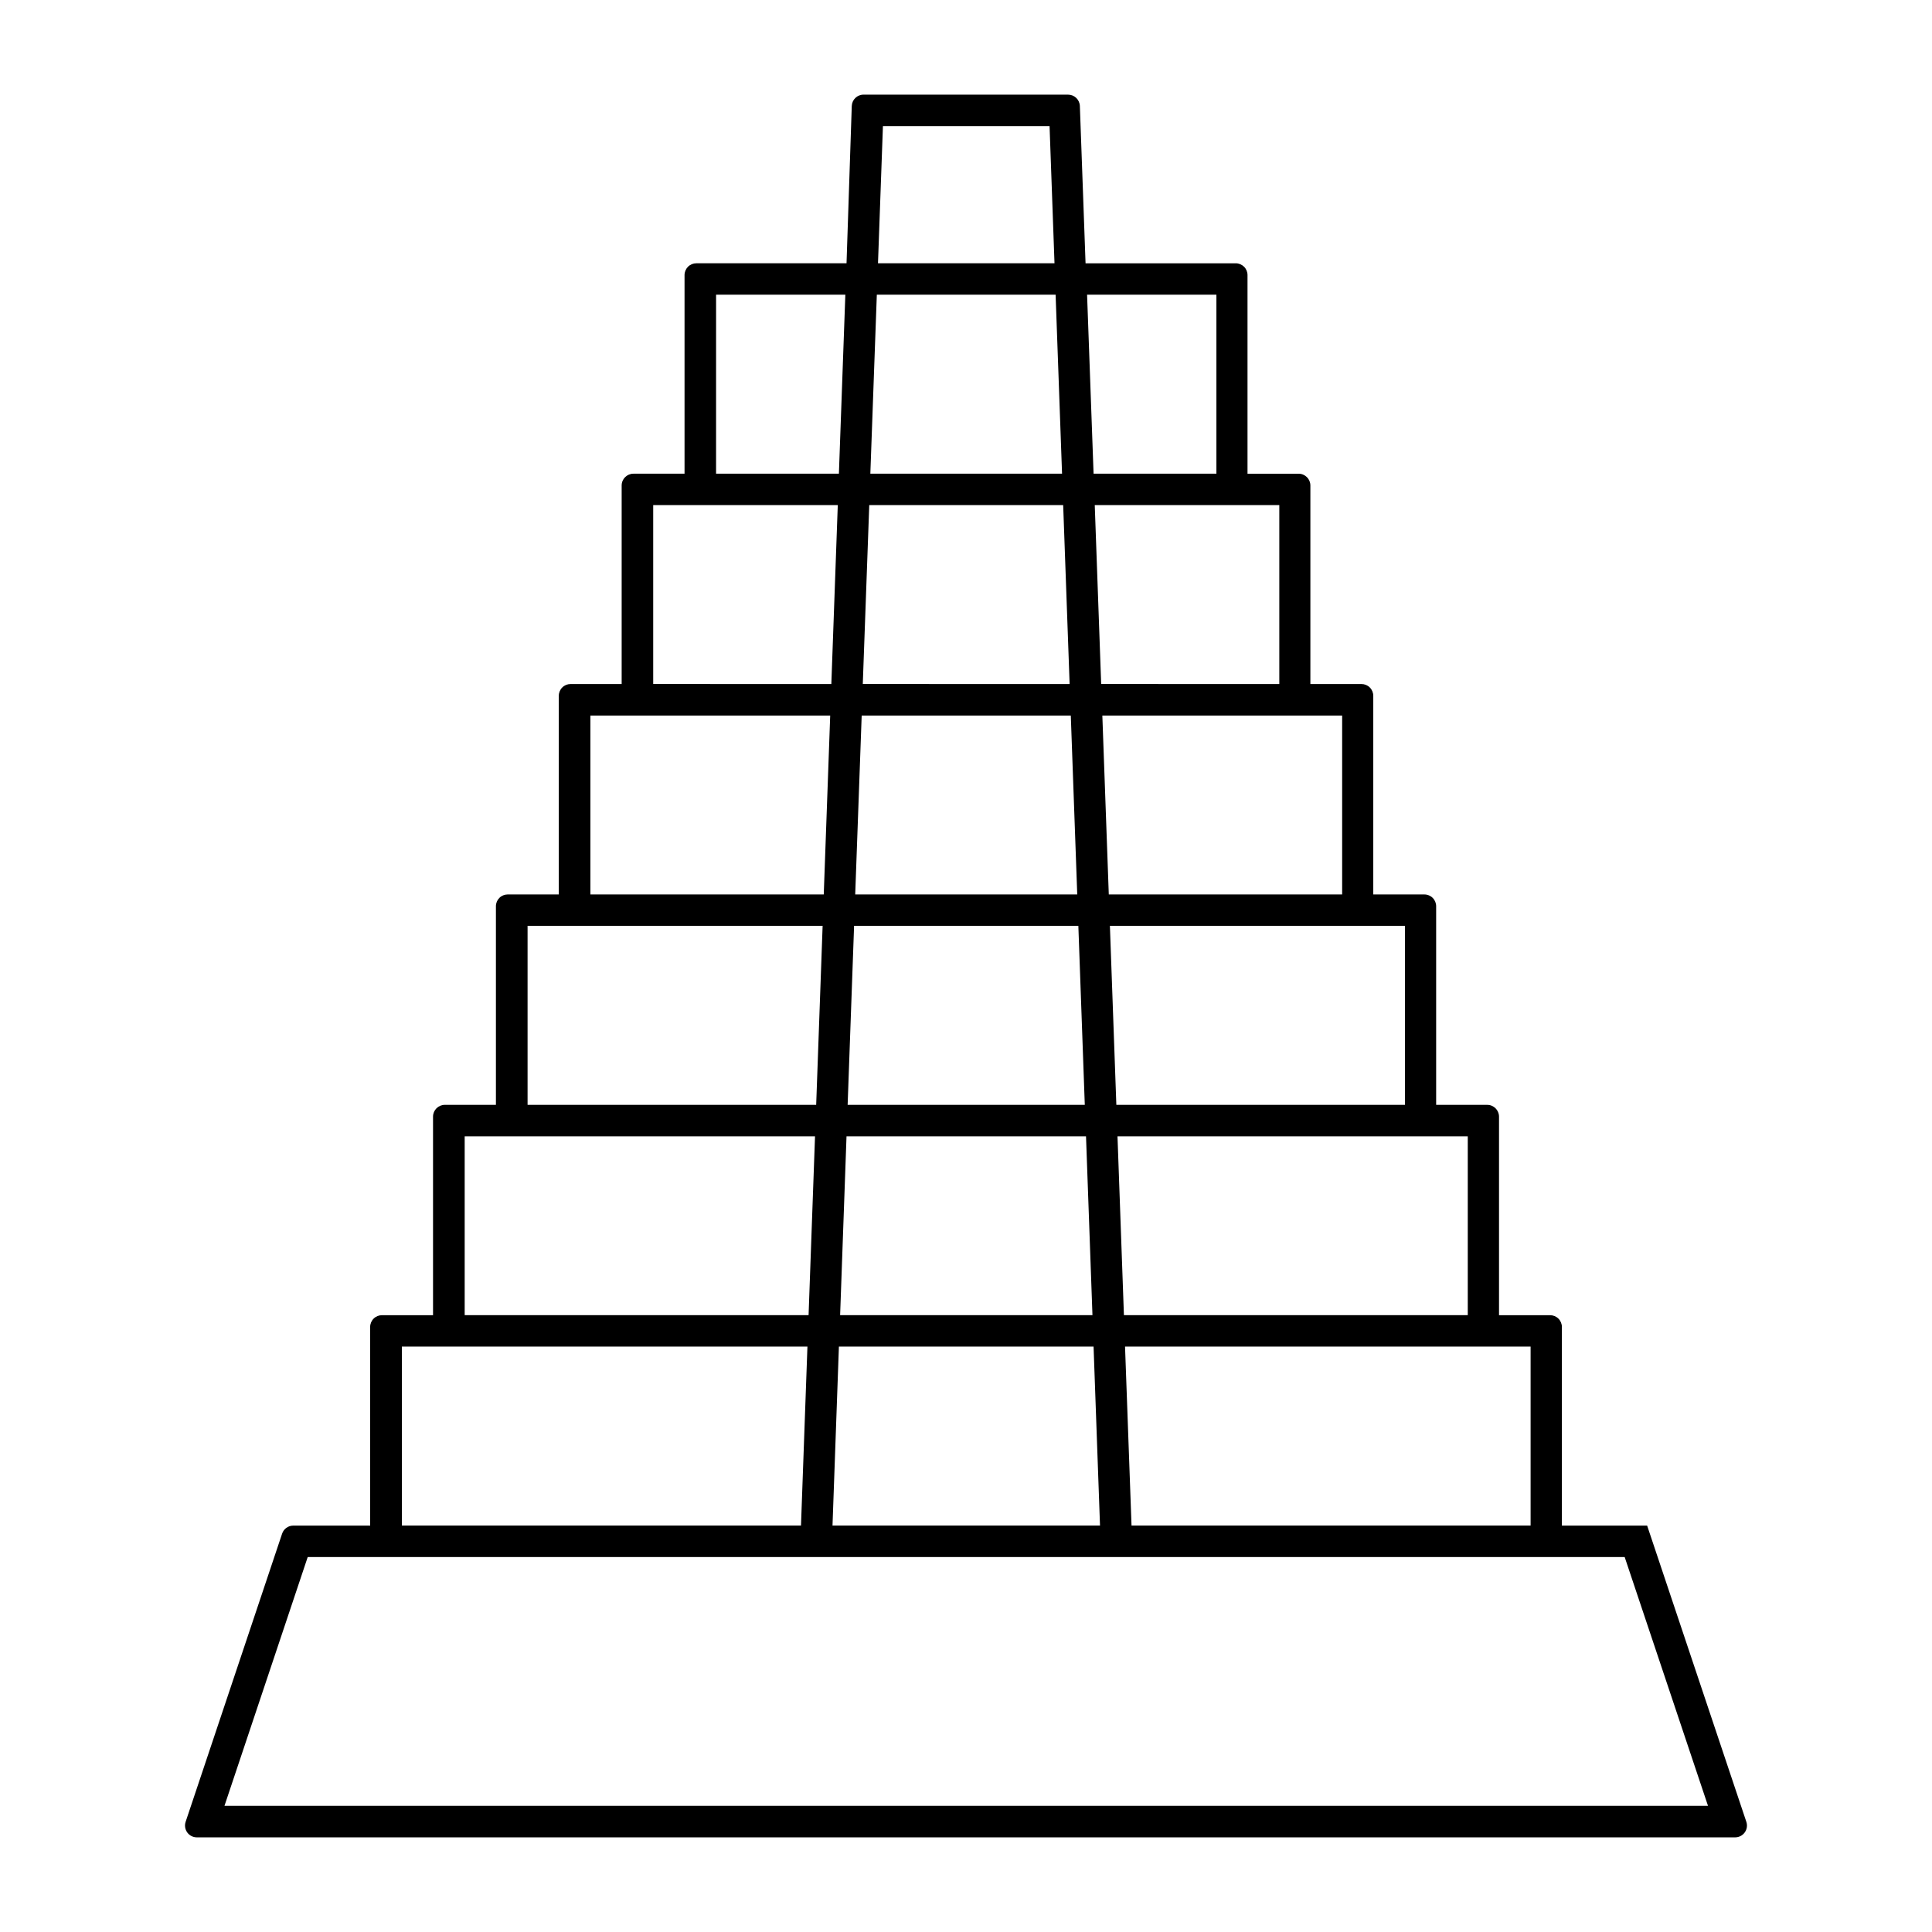
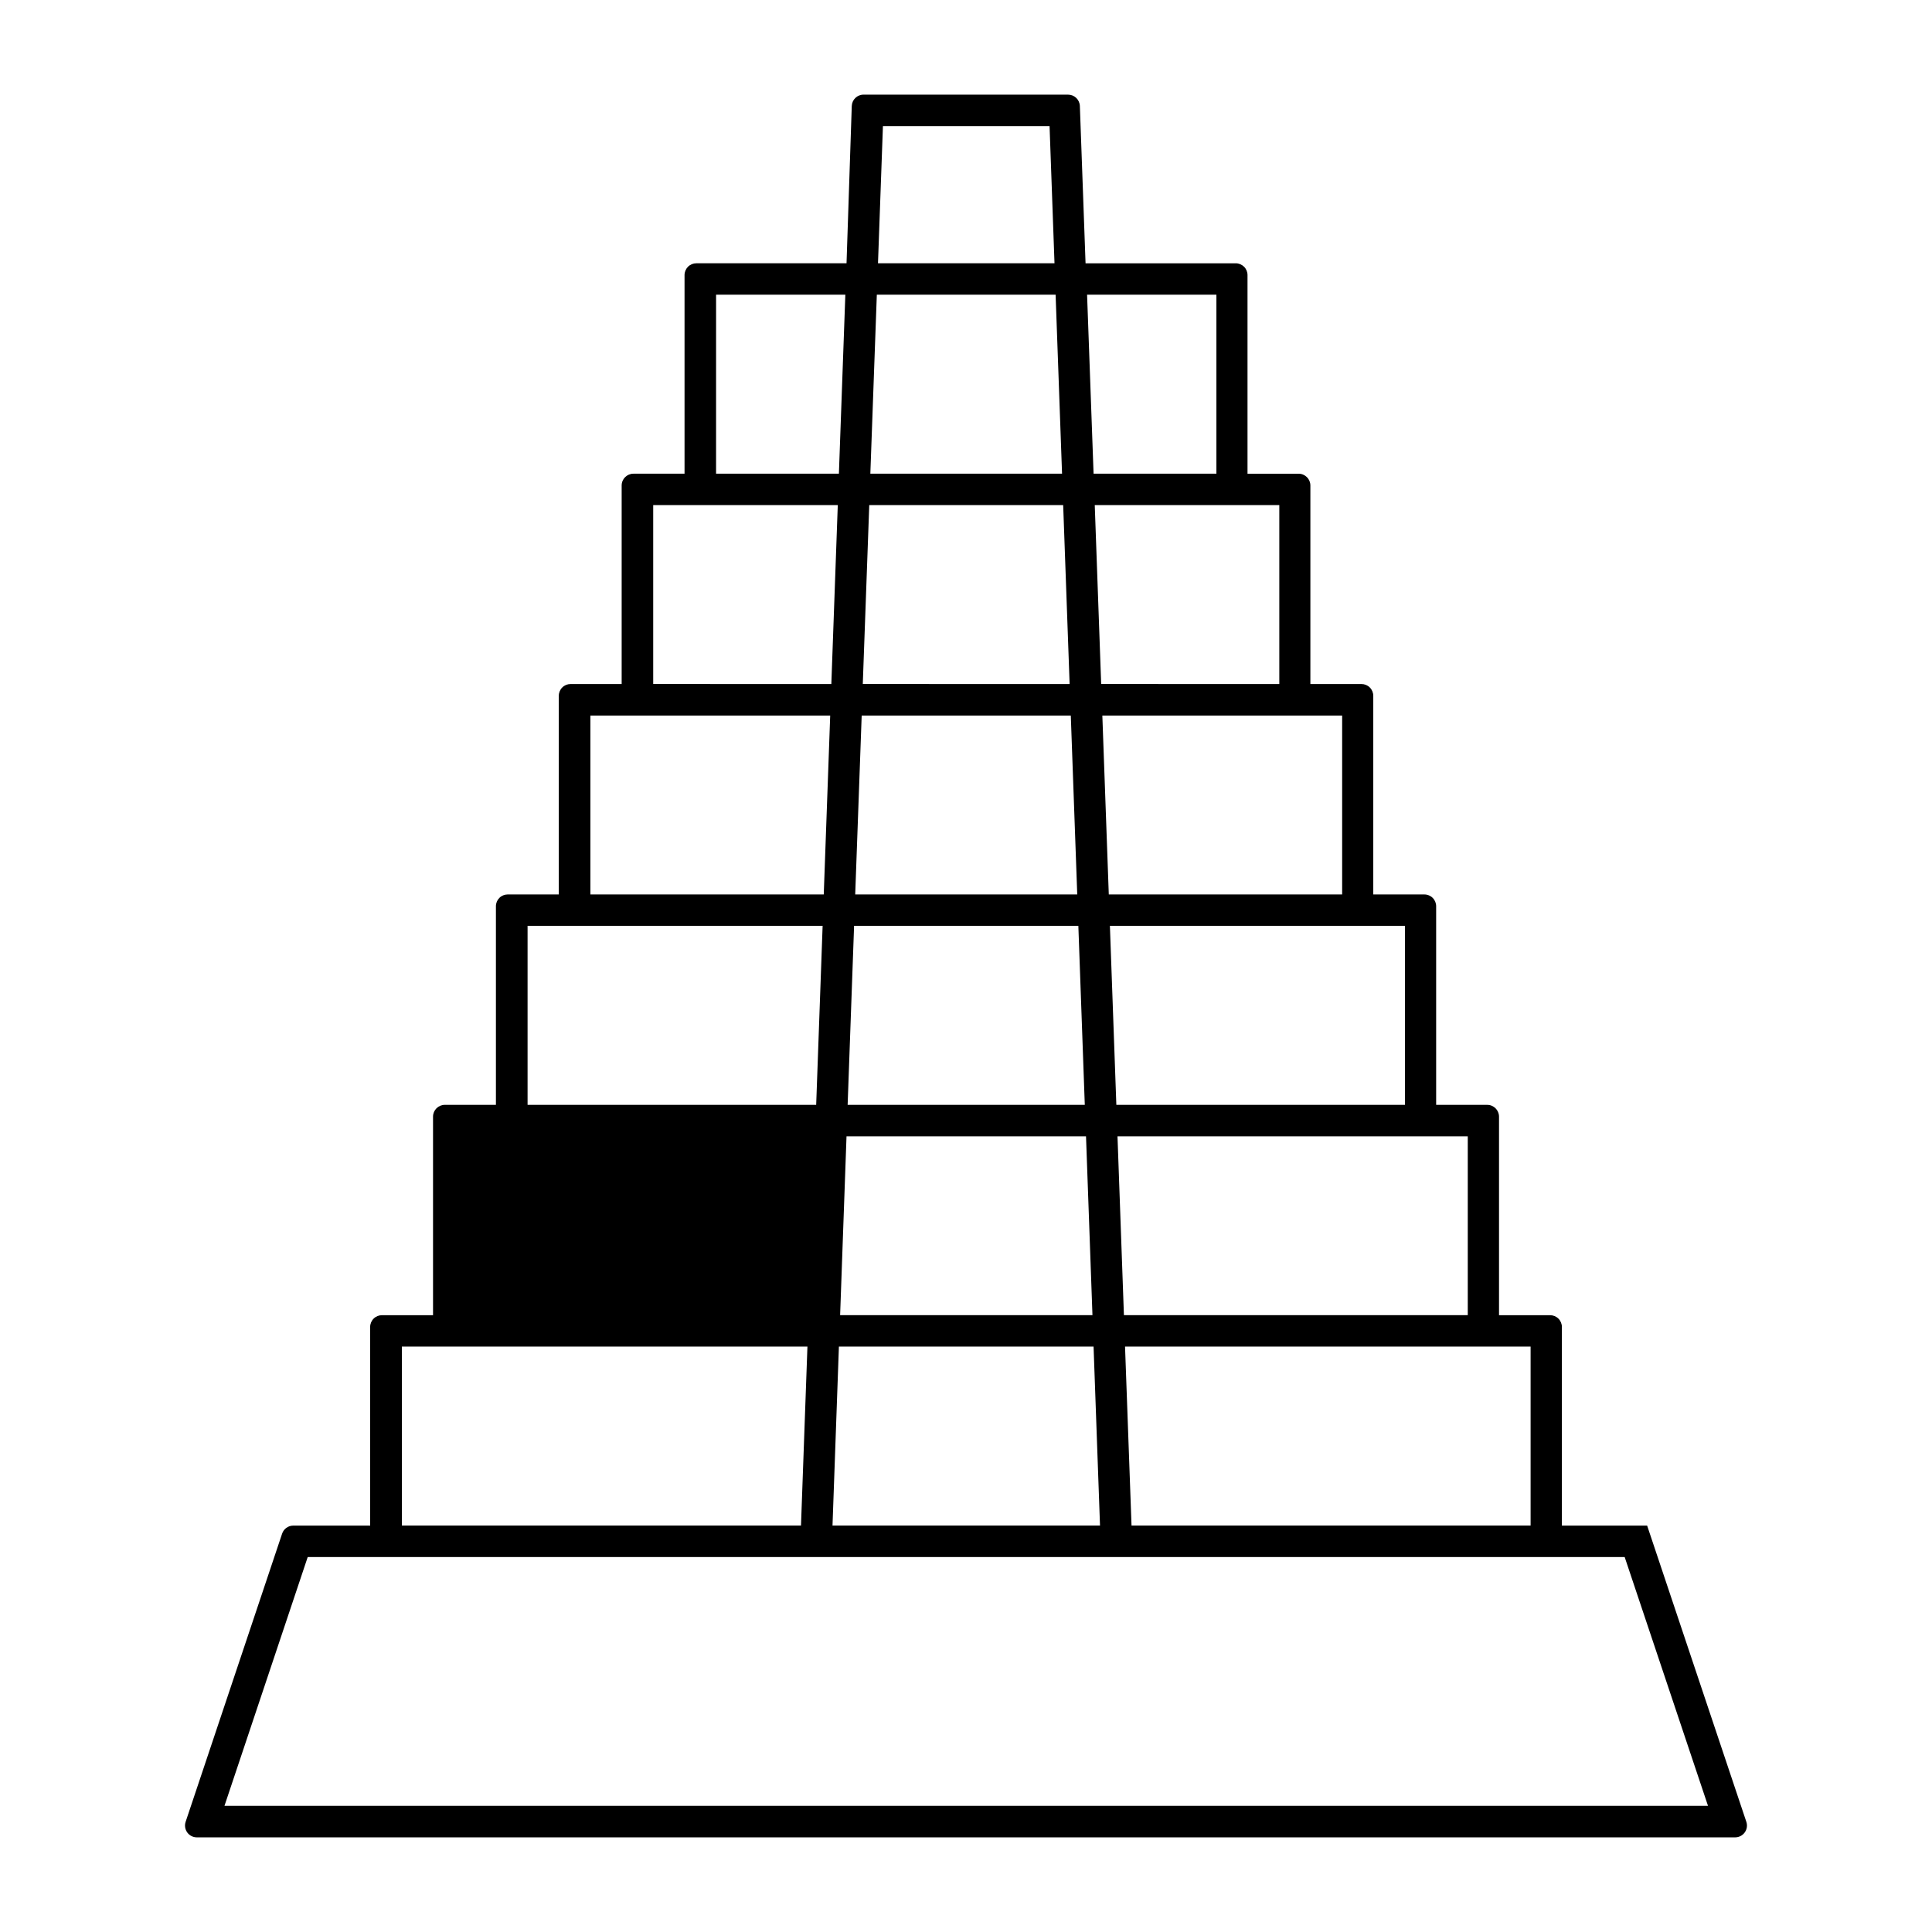
<svg xmlns="http://www.w3.org/2000/svg" fill="#000000" width="800px" height="800px" version="1.1" viewBox="144 144 512 512">
-   <path d="m372.86 169.08c-1.68-0.008-3.062 1.316-3.133 2.996l-1.387 41.699-39.797-0.004c-0.832 0-1.629 0.328-2.219 0.918-0.586 0.59-0.918 1.387-0.914 2.219v52.625h-13.531c-1.723-0.004-3.125 1.391-3.133 3.113v52.625h-13.527c-0.832 0-1.633 0.328-2.219 0.918-0.59 0.59-0.918 1.387-0.914 2.219v52.625h-13.527c-0.836 0-1.633 0.328-2.223 0.918-0.586 0.59-0.918 1.387-0.914 2.219v52.625h-13.531c-1.727-0.004-3.129 1.391-3.133 3.117v52.625h-13.531c-0.832 0-1.633 0.328-2.219 0.918-0.59 0.59-0.918 1.387-0.914 2.219v52.621l-20.355 0.004c-1.348-0.004-2.547 0.855-2.977 2.133l-25.562 76.344c-0.328 0.957-0.172 2.016 0.418 2.836 0.59 0.824 1.543 1.309 2.559 1.305h407.64c1.012 0.004 1.965-0.48 2.555-1.305 0.594-0.82 0.75-1.879 0.418-2.836l-26.281-78.473h-22.594v-52.621l0.004-0.004c0.004-0.832-0.328-1.633-0.914-2.223-0.59-0.59-1.387-0.918-2.223-0.918h-13.527v-52.625 0.004c-0.004-1.727-1.406-3.125-3.133-3.117h-13.527v-52.625c0.004-0.832-0.324-1.633-0.914-2.223s-1.387-0.918-2.219-0.914h-13.531v-52.625c0.004-0.832-0.328-1.633-0.914-2.223-0.59-0.59-1.387-0.918-2.223-0.918h-13.531v-52.625 0.004c-0.004-1.727-1.406-3.121-3.133-3.113h-13.527v-52.625c0.004-0.832-0.324-1.633-0.914-2.223-0.59-0.586-1.387-0.918-2.219-0.914h-39.789l-1.508-41.699c-0.07-1.68-1.453-3-3.133-2.996zm5.125 8.344h44.16l1.309 36.348h-46.777zm-44.215 44.668h34.254l-1.707 47.438h-32.551zm42.598 0h47.379l1.707 47.438h-50.805zm55.719 0h34.273v47.438h-32.551zm-114.98 55.762h48.914l-1.707 47.418-47.207-0.004zm57.254 0h51.391l1.707 47.418-54.812-0.004zm59.758 0h48.91v47.418l-47.207-0.004zm-133.66 55.781h63.551l-1.707 47.395h-61.844zm71.895 0h55.418l1.707 47.395h-58.84zm63.777 0h63.551v47.395h-61.844zm-152.32 55.719h78.191l-1.707 47.438h-76.484zm86.531 0h59.43l1.707 47.438h-62.848zm67.793 0h78.191v47.438h-76.484zm-170.99 55.781h92.844l-1.707 47.398-91.137-0.004zm101.19 0h63.469l1.707 47.398-66.871-0.004zm71.812 0h92.824v47.398l-91.121-0.004zm-189.65 55.719h107.48l-1.707 47.438h-105.76zm115.82 0h67.488l1.707 47.438h-70.891zm75.828 0h107.48v47.438h-105.76zm-216.6 55.781h349.01l22.082 65.93-393.15-0.004z" />
+   <path d="m372.86 169.08c-1.68-0.008-3.062 1.316-3.133 2.996l-1.387 41.699-39.797-0.004c-0.832 0-1.629 0.328-2.219 0.918-0.586 0.59-0.918 1.387-0.914 2.219v52.625h-13.531c-1.723-0.004-3.125 1.391-3.133 3.113v52.625h-13.527c-0.832 0-1.633 0.328-2.219 0.918-0.59 0.59-0.918 1.387-0.914 2.219v52.625h-13.527c-0.836 0-1.633 0.328-2.223 0.918-0.586 0.59-0.918 1.387-0.914 2.219v52.625h-13.531c-1.727-0.004-3.129 1.391-3.133 3.117v52.625h-13.531c-0.832 0-1.633 0.328-2.219 0.918-0.59 0.59-0.918 1.387-0.914 2.219v52.621l-20.355 0.004c-1.348-0.004-2.547 0.855-2.977 2.133l-25.562 76.344c-0.328 0.957-0.172 2.016 0.418 2.836 0.59 0.824 1.543 1.309 2.559 1.305h407.64c1.012 0.004 1.965-0.48 2.555-1.305 0.594-0.82 0.75-1.879 0.418-2.836l-26.281-78.473h-22.594v-52.621l0.004-0.004c0.004-0.832-0.328-1.633-0.914-2.223-0.59-0.59-1.387-0.918-2.223-0.918h-13.527v-52.625 0.004c-0.004-1.727-1.406-3.125-3.133-3.117h-13.527v-52.625c0.004-0.832-0.324-1.633-0.914-2.223s-1.387-0.918-2.219-0.914h-13.531v-52.625c0.004-0.832-0.328-1.633-0.914-2.223-0.59-0.59-1.387-0.918-2.223-0.918h-13.531v-52.625 0.004c-0.004-1.727-1.406-3.121-3.133-3.113h-13.527v-52.625c0.004-0.832-0.324-1.633-0.914-2.223-0.59-0.586-1.387-0.918-2.219-0.914h-39.789l-1.508-41.699c-0.07-1.68-1.453-3-3.133-2.996zm5.125 8.344h44.16l1.309 36.348h-46.777zm-44.215 44.668h34.254l-1.707 47.438h-32.551zm42.598 0h47.379l1.707 47.438h-50.805zm55.719 0h34.273v47.438h-32.551zm-114.98 55.762h48.914l-1.707 47.418-47.207-0.004zm57.254 0h51.391l1.707 47.418-54.812-0.004zm59.758 0h48.91v47.418l-47.207-0.004zm-133.66 55.781h63.551l-1.707 47.395h-61.844zm71.895 0h55.418l1.707 47.395h-58.84zm63.777 0h63.551v47.395h-61.844zm-152.32 55.719h78.191l-1.707 47.438h-76.484zm86.531 0h59.43l1.707 47.438h-62.848zm67.793 0h78.191v47.438h-76.484zm-170.99 55.781h92.844zm101.19 0h63.469l1.707 47.398-66.871-0.004zm71.812 0h92.824v47.398l-91.121-0.004zm-189.65 55.719h107.48l-1.707 47.438h-105.76zm115.82 0h67.488l1.707 47.438h-70.891zm75.828 0h107.48v47.438h-105.76zm-216.6 55.781h349.01l22.082 65.93-393.15-0.004z" />
</svg>